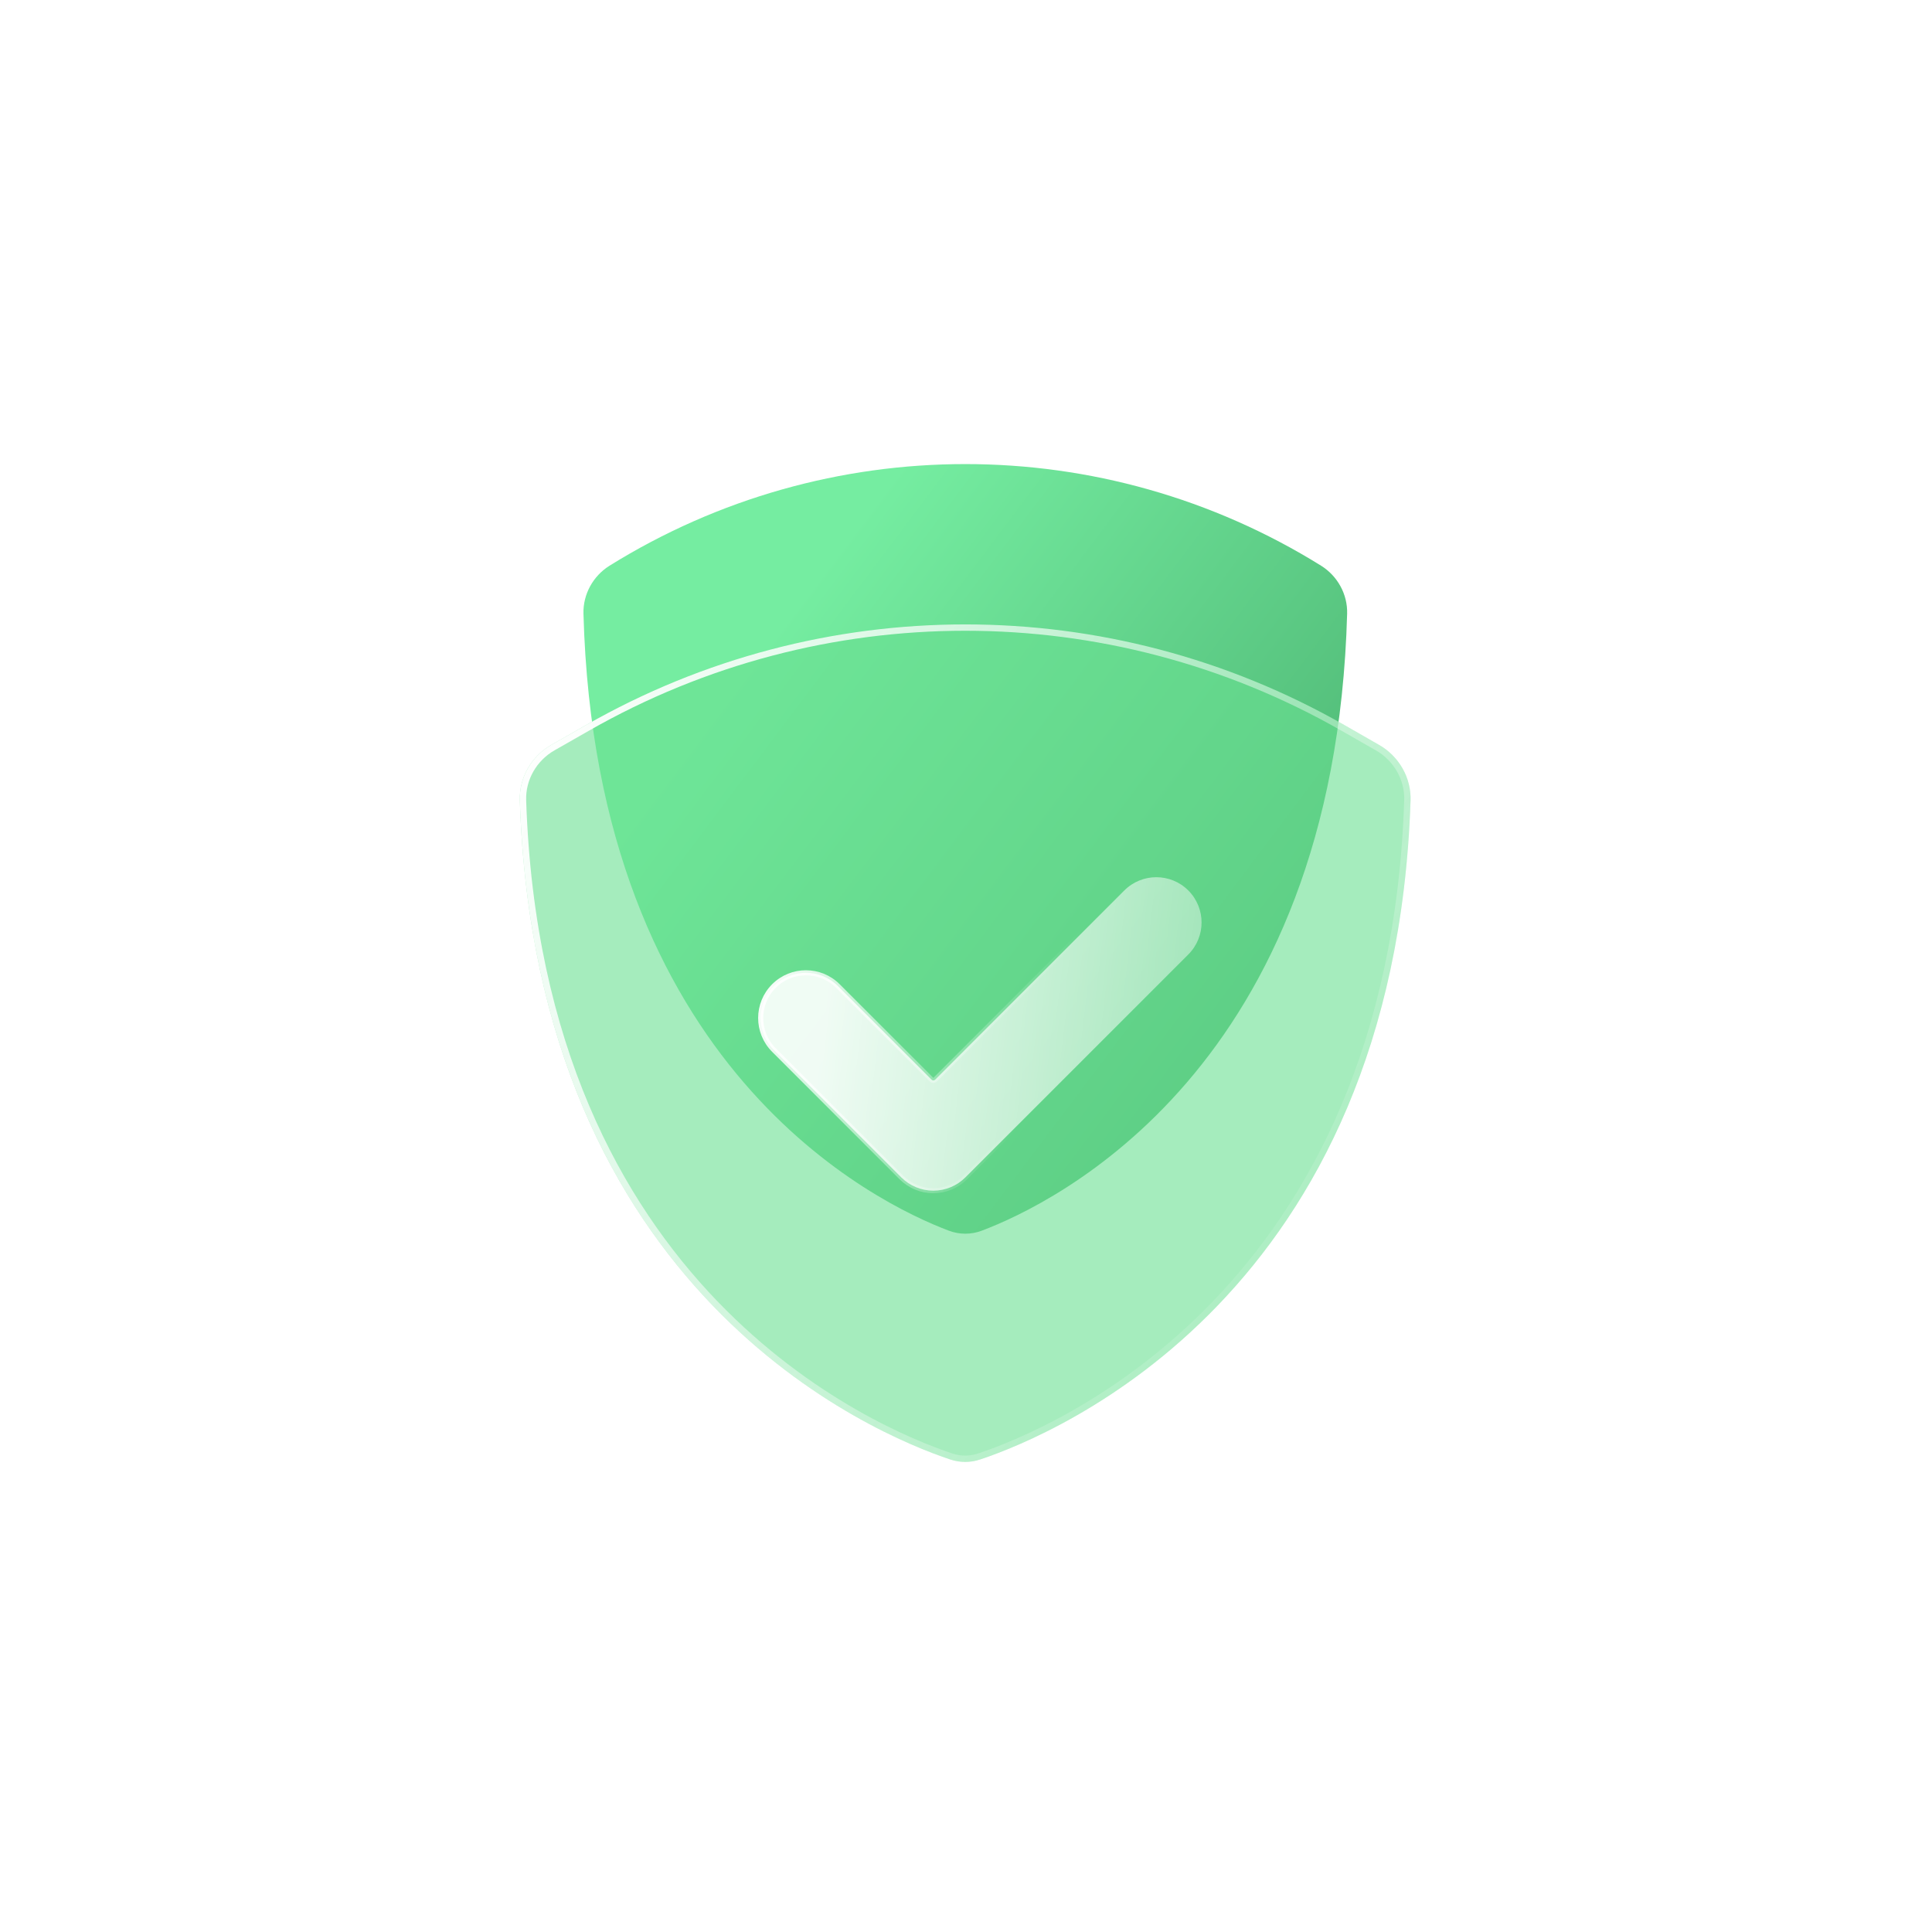
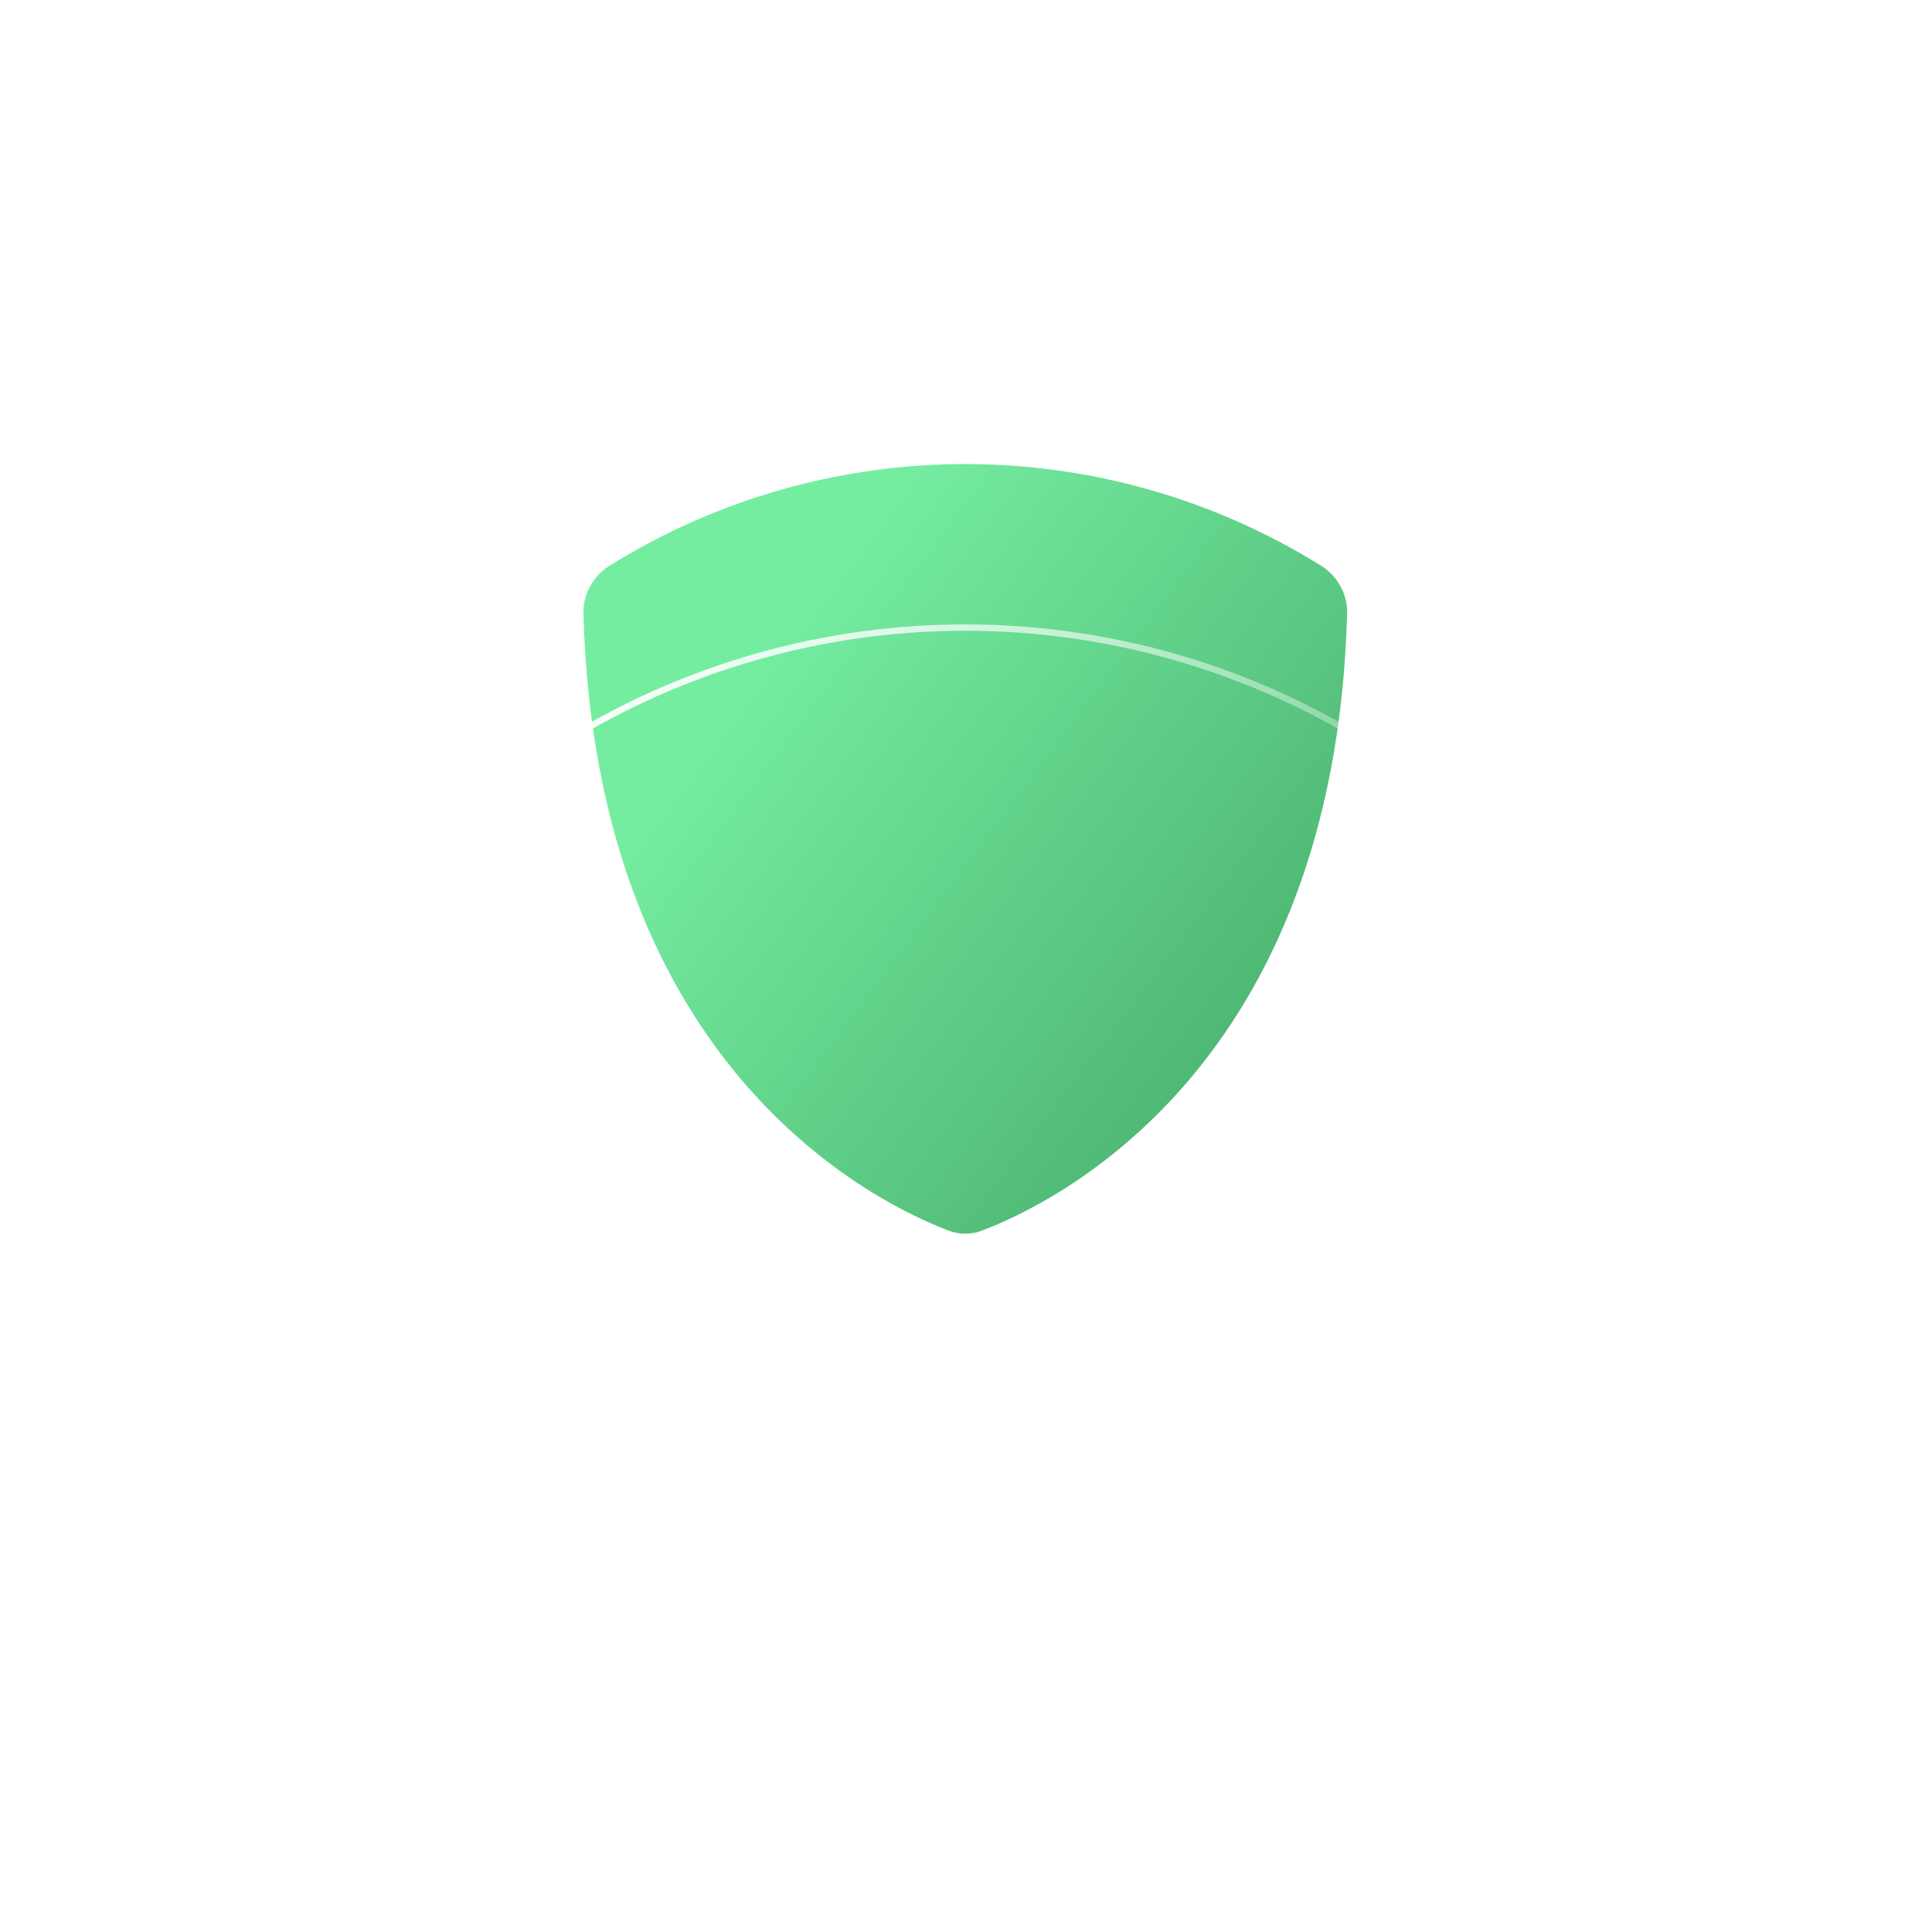
<svg xmlns="http://www.w3.org/2000/svg" width="70" height="70" viewBox="0 0 70 70" fill="none">
-   <rect x="0.531" y="0.975" width="68.857" height="68.857" rx="17.783" transform="rotate(0.119 0.531 0.975)" fill="white" />
  <path d="M35.574 44.589C38.173 43.608 48.359 38.719 48.809 22.235C48.829 21.532 48.462 20.869 47.866 20.497C39.973 15.587 29.977 15.587 22.084 20.497C21.488 20.869 21.121 21.532 21.14 22.235C21.591 38.719 31.777 43.608 34.376 44.589C34.764 44.736 35.186 44.736 35.574 44.589Z" fill="url(#paint0_linear_2611_2165)" />
  <g filter="url(#filter0_b_2611_2165)">
-     <path d="M21.228 26.273L19.976 26.989C19.256 27.4 18.807 28.175 18.834 29.003C19.424 46.873 31.669 51.958 34.424 52.878C34.786 52.999 35.156 52.999 35.518 52.878C38.273 51.958 50.517 46.873 51.107 29.003C51.134 28.175 50.685 27.4 49.966 26.989L48.714 26.273C40.198 21.407 29.744 21.407 21.228 26.273Z" fill="#6AE092" fill-opacity="0.6" />
    <path d="M20.032 27.088L21.285 26.373C29.765 21.527 40.176 21.527 48.657 26.373L49.909 27.088C50.593 27.479 51.018 28.215 50.992 28.999C50.698 37.906 47.501 43.617 44.042 47.217C40.58 50.819 36.848 52.313 35.481 52.769C35.143 52.883 34.799 52.883 34.46 52.769C33.093 52.313 29.362 50.819 25.9 47.217C22.44 43.617 19.243 37.906 18.949 28.999C18.923 28.215 19.349 27.479 20.032 27.088Z" stroke="url(#paint1_linear_2611_2165)" stroke-width="0.23" />
  </g>
-   <path d="M33.752 39.118C33.769 39.136 33.792 39.145 33.817 39.145C33.841 39.145 33.864 39.136 33.882 39.118L40.736 32.263C41.377 31.623 42.415 31.623 43.055 32.263C43.695 32.904 43.695 33.942 43.055 34.582L34.976 42.661C34.668 42.968 34.251 43.141 33.817 43.141C33.382 43.141 32.965 42.968 32.657 42.661L28.041 38.044C27.401 37.404 27.401 36.366 28.041 35.726C28.681 35.086 29.719 35.086 30.359 35.726L33.752 39.118Z" fill="url(#paint2_linear_2611_2165)" fill-opacity="0.9" stroke="url(#paint3_linear_2611_2165)" stroke-width="0.184" stroke-linecap="round" stroke-linejoin="round" />
  <defs>
    <filter id="filter0_b_2611_2165" x="14.219" y="18.007" width="41.507" height="39.578" filterUnits="userSpaceOnUse" color-interpolation-filters="sRGB">
      <feFlood flood-opacity="0" result="BackgroundImageFix" />
      <feGaussianBlur in="BackgroundImageFix" stdDeviation="2.308" />
      <feComposite in2="SourceAlpha" operator="in" result="effect1_backgroundBlur_2611_2165" />
      <feBlend mode="normal" in="SourceGraphic" in2="effect1_backgroundBlur_2611_2165" result="shape" />
    </filter>
    <linearGradient id="paint0_linear_2611_2165" x1="27.285" y1="23.96" x2="57.385" y2="46.613" gradientUnits="userSpaceOnUse">
      <stop stop-color="#75EDA1" />
      <stop offset="1" stop-color="#349256" />
    </linearGradient>
    <linearGradient id="paint1_linear_2611_2165" x1="19.436" y1="25.765" x2="59.499" y2="55.309" gradientUnits="userSpaceOnUse">
      <stop stop-color="white" />
      <stop offset="0.734" stop-color="white" stop-opacity="0" />
    </linearGradient>
    <linearGradient id="paint2_linear_2611_2165" x1="29.994" y1="36.092" x2="55.242" y2="39.076" gradientUnits="userSpaceOnUse">
      <stop stop-color="white" />
      <stop offset="1" stop-color="white" stop-opacity="0" />
    </linearGradient>
    <linearGradient id="paint3_linear_2611_2165" x1="27.928" y1="33.338" x2="38.257" y2="36.781" gradientUnits="userSpaceOnUse">
      <stop stop-color="white" />
      <stop offset="1" stop-color="white" stop-opacity="0" />
    </linearGradient>
  </defs>
</svg>